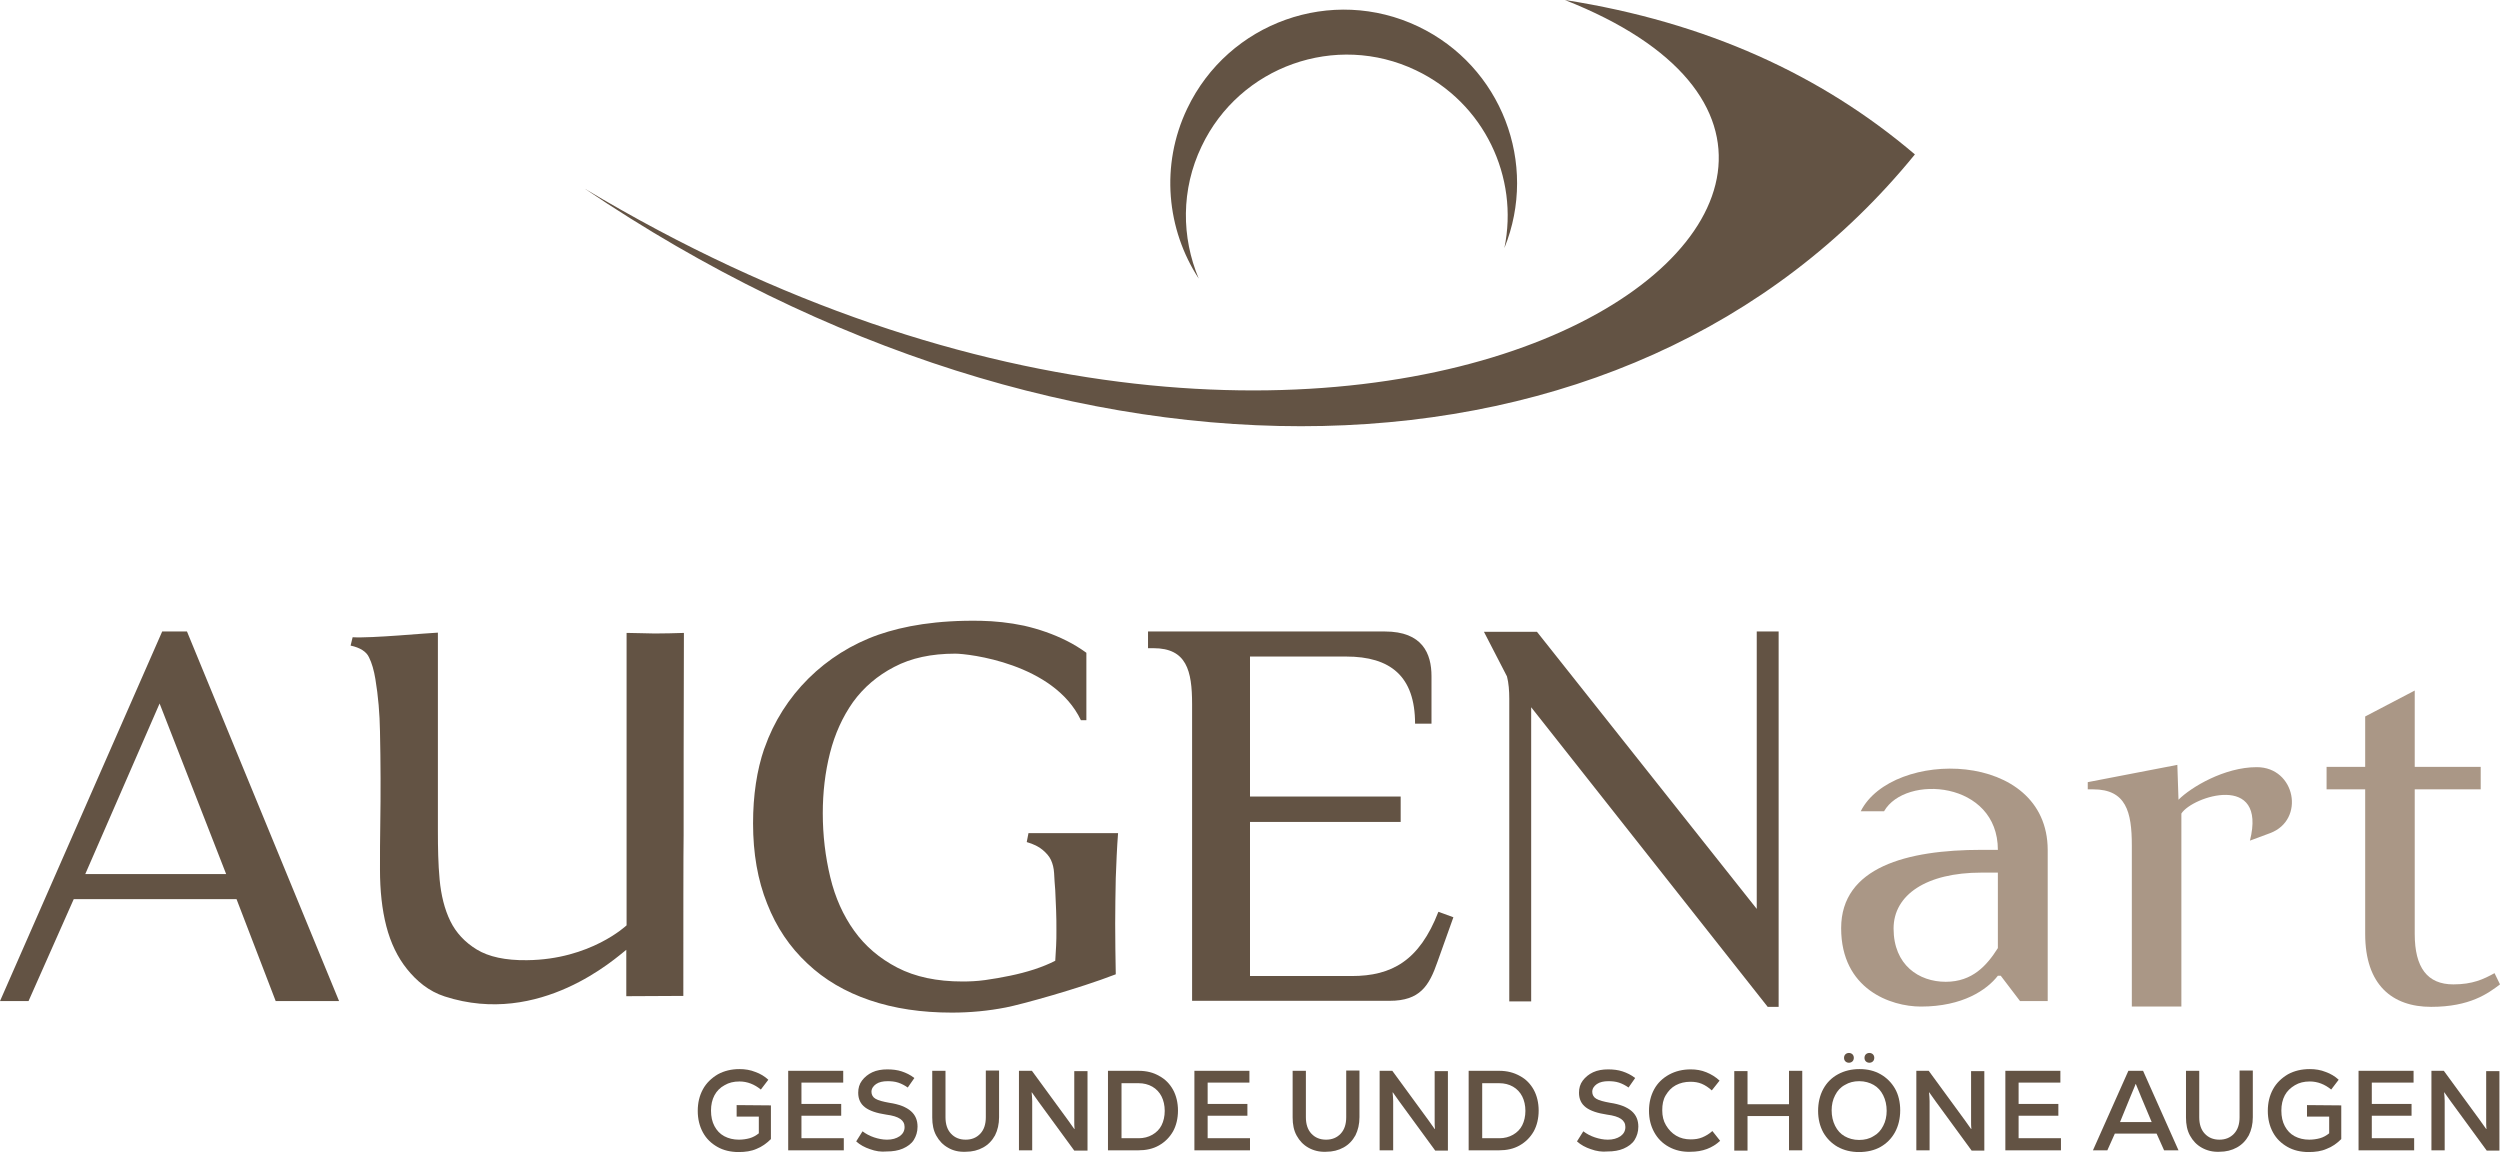
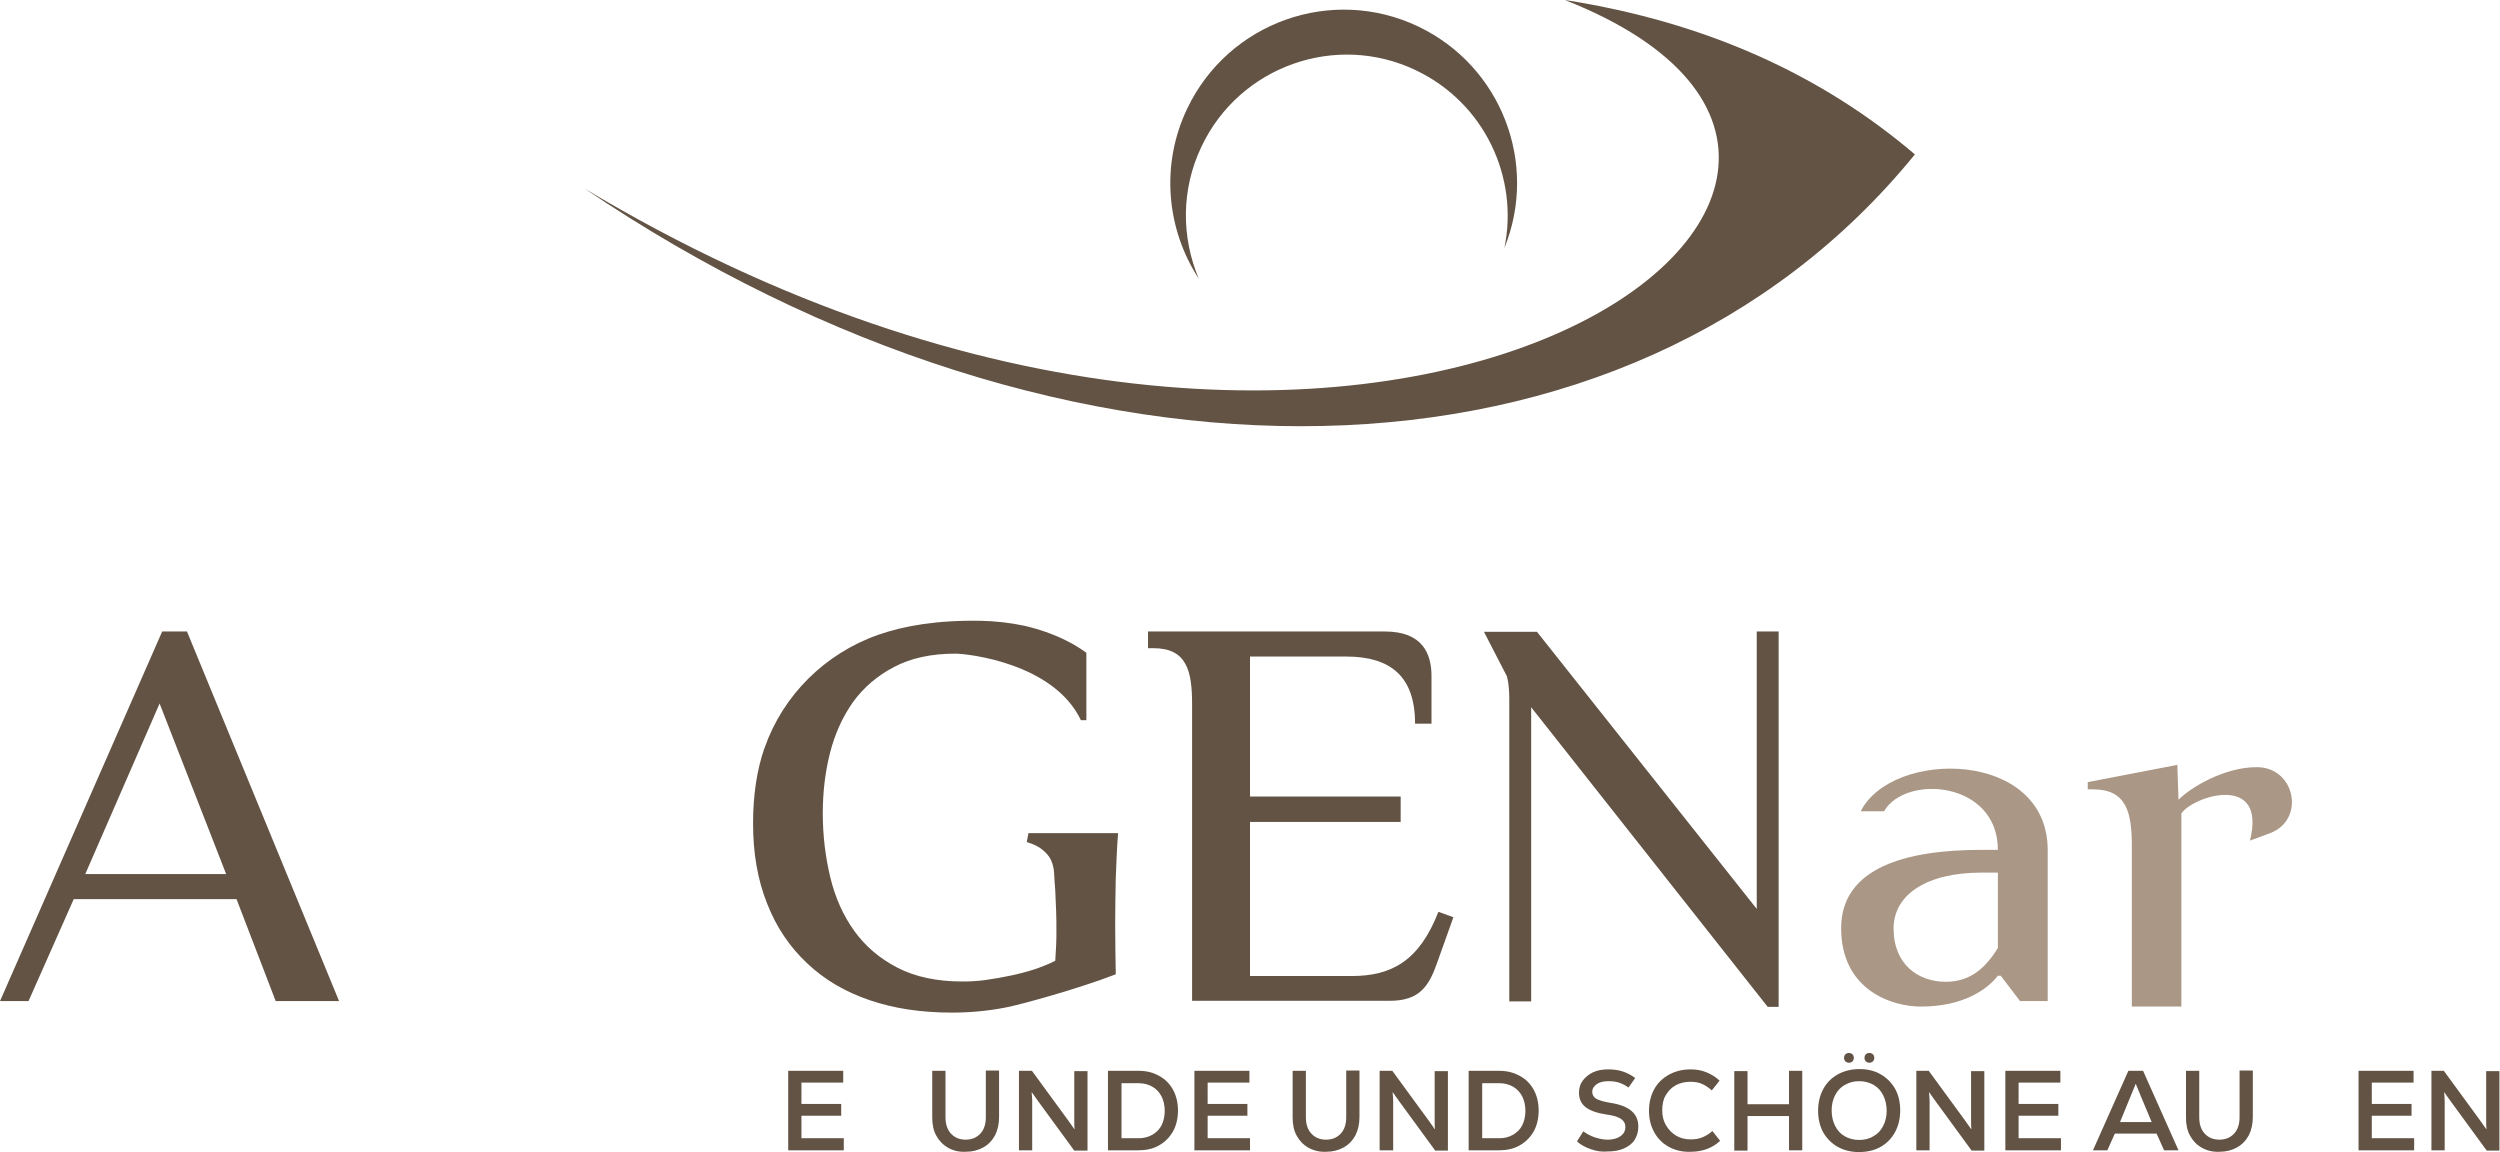
<svg xmlns="http://www.w3.org/2000/svg" id="Layer_1" data-name="Layer 1" viewBox="0 0 867.8 399.9">
  <defs>
    <style>
      .cls-1 {
        fill: #aa9786;
      }

      .cls-1, .cls-2 {
        stroke-width: 0px;
      }

      .cls-2 {
        fill: #635344;
      }
    </style>
  </defs>
  <path class="cls-2" d="M412.1,37.7c14.3-30,50.2-42.8,80.2-28.5,28.9,13.8,41.8,47.6,29.9,76.9,5.1-24.6-7-50.4-30.7-61.7-27.8-13.3-61.2-1.4-74.4,26.4-7.2,15-7,31.6-1,45.9-11.1-17-13.4-39.3-4-59Z" />
  <path class="cls-2" d="M664.7,53.6c-32.3-27.5-72.3-45.9-121.5-53.6,160.9,63.4-67.6,229-340.2,65.5,167.3,113.2,362.2,110.4,461.7-11.9Z" />
  <path class="cls-2" d="M469.2,338.8h-35.3v-53.5h52.3v-8.8h-52.3v-48.6h33.4c15.3,0,23.9,6.8,23.9,23.3h5.7v-16.5c0-7.8-3.1-15.5-16.2-15.5h-82.2v5.8h1.9c11.5,0,13.4,7.8,13.4,19.4v103h68.6c10.5,0,13.7-5.2,16.6-13.6l5.5-15.4-5.2-1.9c-6.6,17-16.2,22.3-30.1,22.3Z" />
  <path class="cls-2" d="M609.8,315.5l-76.3-96.2h-18.4l8,15.5c.6,2.3.8,5,.8,7.8v105h7.6v-102.1l82.1,104h3.8v-130.3h-7.6v96.3h0Z" />
  <path class="cls-1" d="M645.9,281.6h8.1c7.4-12.9,39.5-10.5,39.5,13.4h-5.7c-25.8,0-48.7,6-48.7,27.2s17.2,27.2,27.7,27.2c14.5,0,22.9-5.8,26.7-10.7h1l6.7,8.8h9.6v-52.5c-.1-34.9-54-35-64.9-13.4ZM693.5,329.1c-3.8,6-8.8,11.7-18.1,11.7s-18.1-5.8-18.1-18.5c0-11.7,11.4-19.4,30.5-19.4h5.7v26.2h0Z" />
  <path class="cls-1" d="M783.4,266.3h-.1c-11.1,0-22.7,6.9-27.1,11.3l-.4-12.1-31.1,6v2.5h1.9c11.4,0,13.4,7.8,13.4,19.4v56h17.2v-67c3.8-6,29.8-14.4,23.8,9.4l7-2.6c12.3-4.6,8.8-22.9-4.6-22.9Z" />
-   <path class="cls-1" d="M865.9,337.8c-3.8,2.1-7.6,3.9-14.3,3.9-9,0-13.4-5.8-13.4-17.5v-50.2h22.9v-7.8h-22.9v-26.5l-17.2,9v17.5h-13.4v7.8h13.4v50.2c0,17.7,9.4,25.3,22.9,25.3s19.8-4.7,23.9-7.8l-1.9-3.9Z" />
-   <path class="cls-2" d="M217.9,219.7h-.4v52c0,.2,0,.3,0,.2v49.3s-12.5,11.9-34.6,12.1c-7.5.1-13.3-1.2-17.4-3.7-4.1-2.5-7.2-5.8-9.2-9.9s-3.2-9-3.7-14.4-.6-11-.6-16.8v-68.9c-3.3.1-23.1,2-29.6,1.6l-.7,2.9c3.3.7,5.5,2.1,6.4,4.1,1,2,1.7,4.5,2.2,7.5,1,6,1.5,12.1,1.6,18.2.1,6.1.2,10.1.2,16.2,0,5.4,0,10.7-.1,15.9s-.1,10.5-.1,15.9c0,7.2.7,13.8,2.2,19.6s3.9,10.8,7.2,14.9c3.3,4.1,7.5,7.7,13.1,9.5,33.1,10.7,59.5-13.5,63-16.2v16.1l19.8-.1c0-23.3,0-51.1.1-55.7,0-10.8,0-44.1.1-70.3-3.3.1-6.7.2-10.1.2-3-.1-6.2-.1-9.4-.2Z" />
  <path class="cls-2" d="M388.1,289.2h-31.1l-.6,3.1c2.4.7,4.2,1.6,5.5,2.7s2.3,2.2,2.9,3.5c.6,1.3,1,2.8,1.1,4.6s.2,3.8.4,6c.1,2.3.2,4.7.3,7s.1,4.7.1,7c0,1.7,0,3.4-.1,5.2-.1,1.7-.2,3.4-.3,5.2-2.1,1.1-4.6,2.1-7.3,3-2.8.9-5.5,1.6-8.4,2.2-2.9.6-5.7,1.1-8.6,1.5-2.9.4-5.5.5-7.9.5-8.9,0-16.4-1.6-22.6-4.8s-11.2-7.5-15-12.8-6.6-11.5-8.3-18.6-2.6-14.5-2.6-22.2c0-7.2.8-14.2,2.5-20.9s4.4-12.6,8-17.7c3.7-5.1,8.5-9.2,14.3-12.2,5.9-3.1,12.9-4.6,21.2-4.6,4.4,0,34.2,3.3,43.6,23.1h1.9v-23.4c-2.2-1.6-4.5-3-6.9-4.2-4.6-2.3-9.5-4-14.7-5.2-5.2-1.1-10.2-1.6-14.9-1.7-15.5-.3-26.9,1.8-35.6,4.8-18.6,6.5-33.2,21-39.6,39.3,0,.1,0,.2-.1.2-2.6,7.6-3.9,16.3-3.9,26,0,10.4,1.6,19.7,4.9,27.9,3.2,8.2,7.9,15.1,13.9,20.7,6,5.7,13.2,9.9,21.7,12.8,8.5,2.9,18,4.3,28.5,4.3,6.4,0,12.7-.6,18.8-1.8,5.2-1,25.2-6.5,38.1-11.5-.1-5.9-.2-11.7-.2-17.6,0-5.3.1-10.5.2-15.8.2-5.3.4-10.5.8-15.6Z" />
  <path class="cls-2" d="M56.3,219.2L0,347.5h9.9l15.7-35.4h56.5l13.6,35.4h22l-52.8-128.3h-8.6ZM29.6,303.4l25.8-59.2,23.1,59.2H29.6Z" />
-   <path class="cls-2" d="M267.6,383.7v11.7c-1.5,1.5-3.2,2.7-5,3.4-1.8.8-3.9,1.1-6.2,1.1-2.8,0-5.3-.6-7.4-1.8s-3.8-2.8-5-5-1.8-4.7-1.8-7.5.6-5.3,1.8-7.5,3-3.9,5.2-5.2c2.2-1.2,4.7-1.8,7.5-1.8,1.9,0,3.8.3,5.5,1,1.7.6,3.2,1.5,4.5,2.7l-2.6,3.4c-2.2-1.8-4.7-2.8-7.4-2.8-2,0-3.7.4-5.2,1.3-1.5.8-2.7,2-3.5,3.5s-1.2,3.3-1.2,5.3c0,2.1.4,3.9,1.2,5.4s1.9,2.7,3.4,3.5,3.2,1.2,5.1,1.2c1.3,0,2.6-.2,3.7-.5s2.2-.9,3.2-1.7v-5.8h-7.7v-4l11.9.1h0Z" />
  <path class="cls-2" d="M278.1,395.1h14.8v4.2h-19.3v-27.6h19.1v4.1h-14.5v7.4h13.8v4.1h-13.8v7.8h-.1Z" />
-   <path class="cls-2" d="M302,398.9c-1.8-.6-3.5-1.5-4.8-2.7l2.2-3.5c1.2.9,2.5,1.6,4,2.1s3,.8,4.5.8c1.8,0,3.2-.4,4.4-1.2,1.1-.8,1.7-1.8,1.7-3.2,0-1.2-.5-2.1-1.5-2.8s-2.6-1.2-4.9-1.5c-3.3-.5-5.7-1.3-7.3-2.5s-2.4-2.9-2.4-5.1c0-1.6.4-3,1.3-4.2s2.1-2.2,3.6-2.9,3.3-1,5.2-1c1.8,0,3.5.2,5,.7s3,1.2,4.4,2.3l-2.3,3.3c-1-.7-2.1-1.3-3.3-1.7s-2.5-.5-3.7-.5c-1.6,0-3,.3-4,1s-1.6,1.6-1.6,2.7c0,1,.5,1.9,1.4,2.4,1,.6,2.6,1,4.8,1.4,3.4.5,5.9,1.5,7.5,2.9s2.3,3.2,2.3,5.4c0,1.8-.5,3.3-1.3,4.6s-2.2,2.3-3.8,3-3.5,1-5.6,1c-2,.2-3.9-.1-5.8-.8Z" />
  <path class="cls-2" d="M329.1,398.4c-1.8-1-3.1-2.4-4.1-4.2s-1.4-3.9-1.4-6.3v-16.2h4.6v16.1c0,2.4.6,4.3,1.9,5.7,1.3,1.4,3,2.1,5.1,2.1s3.8-.7,5.1-2.1c1.3-1.4,1.9-3.3,1.9-5.7v-16.2h4.6v16.2c0,2.4-.5,4.5-1.4,6.3-1,1.8-2.3,3.2-4.1,4.2s-3.8,1.5-6.1,1.5c-2.4.1-4.4-.4-6.1-1.4Z" />
  <path class="cls-2" d="M358.2,371.7l12.5,17.1,2.2,3.1h.1c-.1-.8-.1-1.8-.1-3v-17.1h4.6v27.6h-4.6l-12.5-17.1c-1.1-1.5-1.8-2.5-2.2-3.1h-.1c.1,1,.2,2,.2,3v17.1h-4.6v-27.6h4.5Z" />
  <path class="cls-2" d="M402.4,373.5c2.1,1.1,3.7,2.8,4.8,4.8s1.7,4.5,1.7,7.2-.6,5.2-1.7,7.2c-1.2,2.1-2.8,3.7-4.9,4.9-2.1,1.2-4.5,1.7-7.2,1.7h-10.5v-27.6h10.6c2.8,0,5.2.6,7.2,1.8ZM400,393.9c1.4-.8,2.5-1.9,3.2-3.3s1.1-3.1,1.1-5-.4-3.6-1.1-5-1.8-2.6-3.2-3.4c-1.4-.8-3-1.2-4.8-1.2h-5.9v19.1h6c1.7,0,3.3-.4,4.7-1.2Z" />
  <path class="cls-2" d="M419.1,395.1h14.8v4.2h-19.3v-27.6h19.1v4.1h-14.5v7.4h13.8v4.1h-13.8v7.8h-.1Z" />
  <path class="cls-2" d="M454.2,398.4c-1.8-1-3.1-2.4-4.1-4.2s-1.4-3.9-1.4-6.3v-16.2h4.6v16.1c0,2.4.6,4.3,1.9,5.7,1.3,1.4,3,2.1,5.1,2.1s3.8-.7,5.1-2.1c1.3-1.4,1.9-3.3,1.9-5.7v-16.2h4.6v16.2c0,2.4-.5,4.5-1.4,6.3-1,1.8-2.3,3.2-4.1,4.2s-3.8,1.5-6.1,1.5c-2.3.1-4.3-.4-6.1-1.4Z" />
  <path class="cls-2" d="M483.3,371.7l12.5,17.1,2.2,3.1h.1c-.1-.8-.1-1.8-.1-3v-17.1h4.6v27.6h-4.4l-12.5-17.1c-1.1-1.5-1.8-2.5-2.2-3.1h-.1c.1,1,.2,2,.2,3v17.1h-4.7v-27.6h4.4Z" />
  <path class="cls-2" d="M527.6,373.5c2.1,1.1,3.7,2.8,4.8,4.8s1.7,4.5,1.7,7.2-.6,5.2-1.7,7.2c-1.2,2.1-2.8,3.7-4.9,4.9-2.1,1.2-4.5,1.7-7.2,1.7h-10.5v-27.6h10.6c2.7,0,5.1.6,7.2,1.8ZM525.2,393.9c1.4-.8,2.5-1.9,3.2-3.3s1.1-3.1,1.1-5-.4-3.6-1.1-5-1.8-2.6-3.2-3.4c-1.4-.8-3-1.2-4.8-1.2h-5.9v19.1h6c1.7,0,3.3-.4,4.7-1.2Z" />
  <path class="cls-2" d="M552.2,398.9c-1.8-.6-3.5-1.5-4.8-2.7l2.2-3.5c1.2.9,2.5,1.6,4,2.1s3,.8,4.5.8c1.8,0,3.2-.4,4.4-1.2,1.1-.8,1.7-1.8,1.7-3.2,0-1.2-.5-2.1-1.5-2.8s-2.6-1.2-4.9-1.5c-3.3-.5-5.7-1.3-7.3-2.5s-2.4-2.9-2.4-5.1c0-1.6.4-3,1.3-4.2s2.1-2.2,3.6-2.9,3.3-1,5.2-1c1.8,0,3.5.2,5,.7s3,1.2,4.4,2.3l-2.3,3.3c-1-.7-2.1-1.3-3.3-1.7s-2.5-.5-3.7-.5c-1.6,0-3,.3-4,1s-1.6,1.6-1.6,2.7c0,1,.5,1.9,1.4,2.4,1,.6,2.6,1,4.8,1.4,3.4.5,5.9,1.5,7.5,2.9s2.3,3.2,2.3,5.4c0,1.8-.5,3.3-1.3,4.6s-2.2,2.3-3.8,3-3.5,1-5.6,1c-1.9.2-3.9-.1-5.8-.8Z" />
  <path class="cls-2" d="M579.3,398.1c-2.2-1.2-3.9-2.9-5.1-5.1-1.2-2.2-1.8-4.6-1.8-7.4s.6-5.3,1.8-7.5,3-3.9,5.2-5.1c2.2-1.2,4.7-1.8,7.5-1.8,1.9,0,3.7.3,5.4,1s3.2,1.6,4.6,2.9l-2.7,3.4c-1.1-1-2.3-1.8-3.5-2.3s-2.5-.7-3.9-.7c-1.9,0-3.6.4-5.1,1.2s-2.6,2-3.5,3.5-1.2,3.2-1.2,5.2.4,3.7,1.3,5.2,2,2.7,3.5,3.6,3.2,1.3,5.1,1.3c1.5,0,2.8-.2,4-.7s2.4-1.2,3.5-2.2l2.7,3.4c-2.7,2.5-6.1,3.8-10.3,3.8-2.8.1-5.3-.5-7.5-1.7Z" />
  <path class="cls-2" d="M621,371.7h4.6v27.6h-4.6v-11.9h-14.4v12h-4.6v-27.6h4.6v11.5h14.4v-11.6Z" />
  <path class="cls-2" d="M669.5,371.7l12.5,17.1,2.2,3.1h.1c-.1-.8-.1-1.8-.1-3v-17.1h4.6v27.6h-4.4l-12.5-17.1c-1.1-1.5-1.8-2.5-2.2-3.1h-.1c.1,1,.2,2,.2,3v17.1h-4.6v-27.6h4.3Z" />
  <path class="cls-2" d="M700.6,395.1h14.8v4.2h-19.3v-27.6h19.1v4.1h-14.5v7.4h13.8v4.1h-13.8v7.8h-.1Z" />
  <path class="cls-2" d="M751.2,399.3l-2.6-5.8h-14.5l-2.6,5.8h-5l12.3-27.6h5.1l12.3,27.6h-5ZM735.9,389.5h11l-3.7-8.8c-.1-.2-.2-.5-.4-1-.8-2-1.3-3.1-1.4-3.4h-.1l-.3.8-1.5,3.6-3.6,8.8Z" />
  <path class="cls-2" d="M764.3,398.4c-1.8-1-3.1-2.4-4.1-4.2s-1.4-3.9-1.4-6.3v-16.2h4.6v16.1c0,2.4.6,4.3,1.9,5.7s3,2.1,5.1,2.1,3.8-.7,5.1-2.1c1.3-1.4,1.9-3.3,1.9-5.7v-16.2h4.6v16.2c0,2.4-.5,4.5-1.4,6.3-1,1.8-2.3,3.2-4.1,4.2s-3.8,1.5-6.1,1.5c-2.3.1-4.3-.4-6.1-1.4Z" />
-   <path class="cls-2" d="M812.7,383.7v11.7c-1.5,1.5-3.2,2.7-5.1,3.4-1.8.8-3.9,1.1-6.2,1.1-2.8,0-5.3-.6-7.4-1.8s-3.8-2.8-5-5-1.8-4.7-1.8-7.5.6-5.3,1.8-7.5c1.2-2.2,3-3.9,5.2-5.2,2.2-1.2,4.7-1.8,7.6-1.8,1.9,0,3.8.3,5.5,1,1.7.6,3.2,1.5,4.5,2.7l-2.6,3.4c-2.2-1.8-4.7-2.8-7.4-2.8-2,0-3.7.4-5.2,1.3s-2.7,2-3.5,3.5-1.2,3.3-1.2,5.3c0,2.1.4,3.9,1.2,5.4s1.9,2.7,3.4,3.5,3.2,1.2,5.1,1.2c1.3,0,2.6-.2,3.7-.5s2.2-.9,3.2-1.7v-5.8h-7.7v-4l11.9.1h0Z" />
  <path class="cls-2" d="M823.2,395.1h14.8v4.2h-19.3v-27.6h19.1v4.1h-14.5v7.4h13.8v4.1h-13.8v7.8h-.1Z" />
  <path class="cls-2" d="M848.3,371.7l12.5,17.1,2.2,3.1h.1c-.1-.8-.1-1.8-.1-3v-17.1h4.6v27.6h-4.4l-12.5-17.1c-1.1-1.5-1.8-2.5-2.2-3.1h-.1c.1,1,.2,2,.2,3v17.1h-4.6v-27.6h4.3Z" />
  <g>
    <path class="cls-2" d="M637.9,398.1c-2.1-1.2-3.8-2.9-5-5-1.2-2.2-1.8-4.7-1.8-7.5s.6-5.4,1.8-7.6c1.2-2.2,2.9-3.9,5.1-5.1,2.2-1.2,4.7-1.8,7.5-1.8s5.2.6,7.3,1.8,3.8,2.9,5,5,1.8,4.7,1.8,7.5-.6,5.4-1.8,7.6c-1.2,2.2-2.9,3.9-5,5.1s-4.7,1.8-7.5,1.8c-2.8,0-5.2-.6-7.4-1.8ZM650.3,394.4c1.5-.8,2.6-2,3.4-3.6.8-1.5,1.2-3.3,1.2-5.2,0-2-.4-3.8-1.2-5.4s-1.9-2.8-3.3-3.6c-1.4-.8-3.1-1.3-5-1.3s-3.5.4-5,1.3c-1.5.8-2.6,2-3.4,3.6-.8,1.5-1.2,3.3-1.2,5.2,0,2,.4,3.8,1.2,5.4s1.9,2.8,3.3,3.6c1.4.8,3.1,1.3,5,1.3s3.6-.4,5-1.3Z" />
    <g>
      <circle class="cls-2" cx="641.8" cy="367.2" r="1.7" />
      <circle class="cls-2" cx="648.9" cy="367.2" r="1.7" />
    </g>
  </g>
</svg>